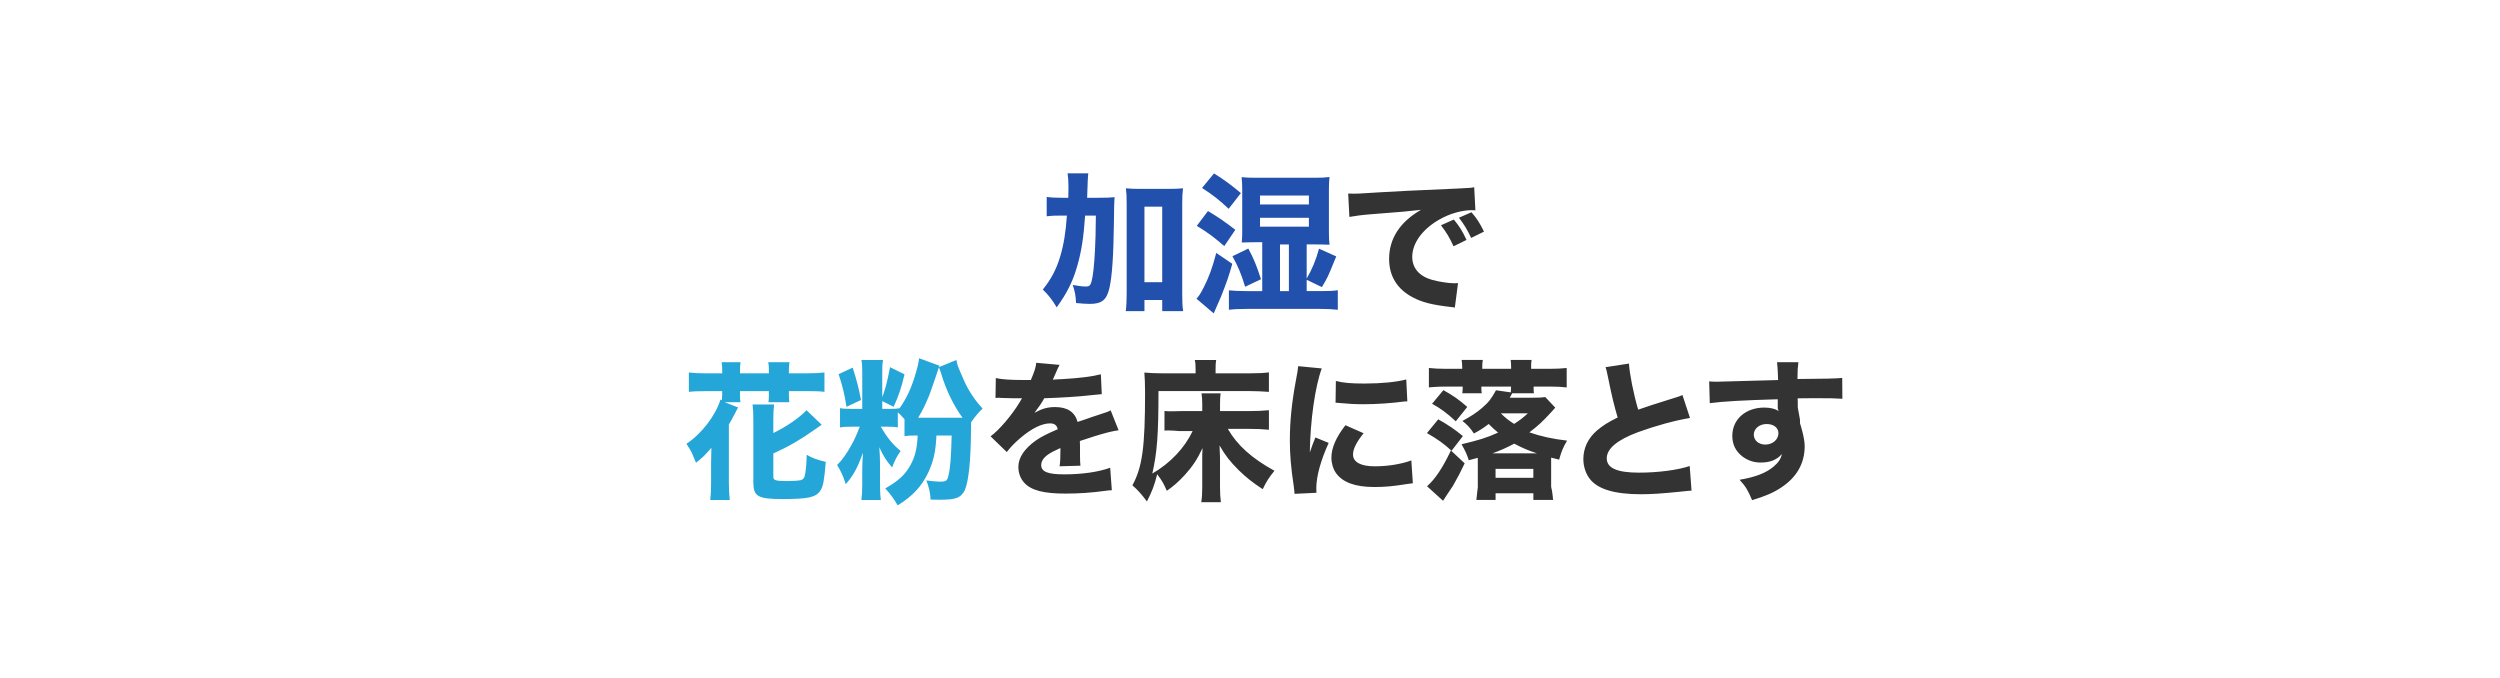
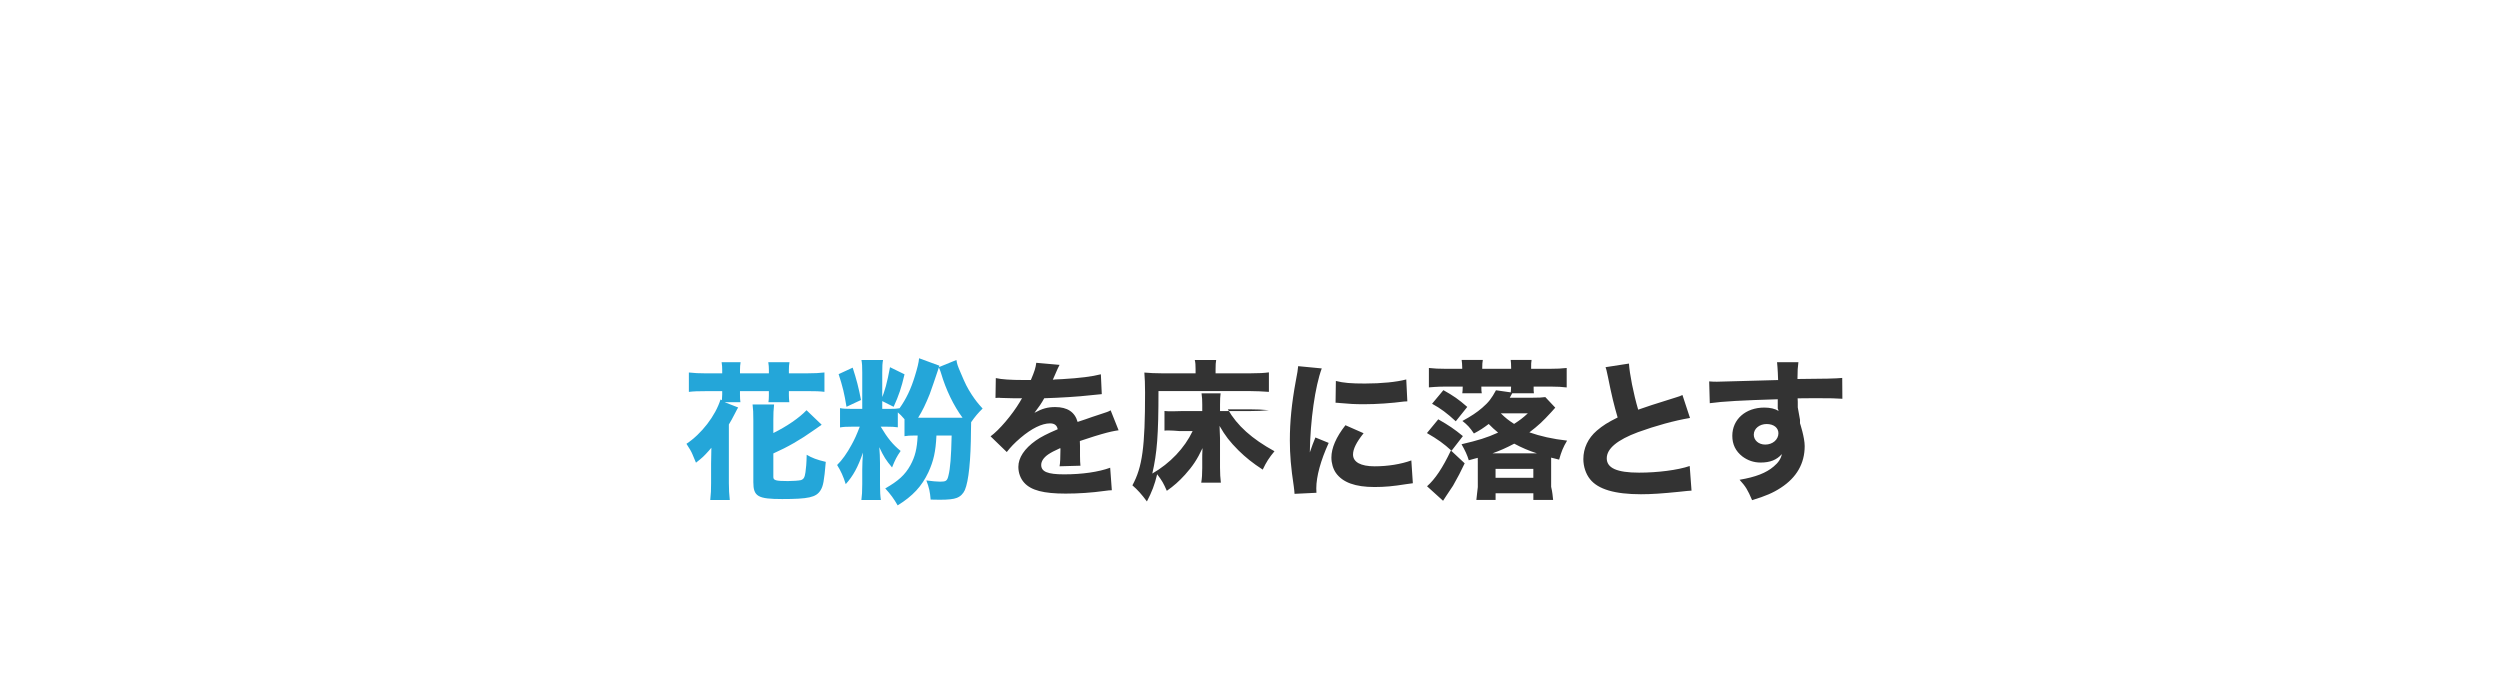
<svg xmlns="http://www.w3.org/2000/svg" viewBox="0 0 1125 305">
-   <path fill="#fff" d="M0 0h1125v305H0z" />
-   <path fill="#2150ad" d="M494.16 89c3.36 0 5.35-.06 7.42-.26q-.26 2.32-.32 11.55c-.19 14.65-.77 23.74-2 29.23-1.22 5.42-3.42 7.23-8.77 7.23-1.55 0-3.68-.13-6.26-.39-.19-3.48-.45-4.84-1.48-8.13 2.45.45 4.45.71 5.87.71 1.55 0 2.06-.45 2.58-2.32.65-2.26 1.23-7.61 1.55-14.19.26-5.68.26-5.94.39-15.42h-4.84c-.64 9.55-1.61 16-3.55 22.71-1.94 6.84-4.58 12.19-9.23 18.58-2.06-3.42-3.74-5.61-6.26-8 3.68-4.58 6-8.9 7.74-14.58 1.68-5.55 2.58-11.1 3.1-18.71h-2.77c-2.77 0-4.45.06-6.32.32v-8.72c1.8.27 3.87.4 7.33.4h2.4q.07-1.8.07-4.93c0-2.67-.13-4.33-.4-6.07h9.33q-.27 1.6-.53 11h4.96ZM515 140h-8.41c.27-2.03.41-4.68.41-7.87V91.85c0-3.12-.07-4.95-.34-7.12 2.03.2 3.53.27 6.24.27h12.91c3.02 0 4.64-.07 6.54-.27-.28 2.25-.35 4.02-.35 7.16v40.14c0 3.61.07 5.73.42 7.97H523v-5h-8zm0-13h8V93h-8zm39.53-8.29c-1.63 5.71-1.97 6.8-5.03 14.69-.82 1.9-1.9 4.42-3.33 7.62l-7.75-6.6c.95-.95 1.97-2.52 3.26-5.1 2.31-4.56 3.81-8.57 5.64-15.5l7.21 4.9Zm-10.95-23.73c4.76 2.79 8.09 5.17 12.31 8.43l-4.96 7.34c-4.9-4.22-7.34-6.05-12.38-9.11zm2.72-16.93c4.15 2.52 7.89 5.3 12.1 8.84l-5.51 7.07c-4.22-4.01-7.34-6.39-11.97-9.38l5.37-6.53ZM568 109h-3.11c-2.33 0-3.7.07-6.1.13.21-2.62.21-3.42.21-5.44v-18.6c0-1.95-.07-3.16-.27-5.37 1.92.2 3.43.27 6.51.27h26.53c2.81 0 4.52-.07 6.51-.34-.21 2.08-.27 3.42-.27 5.64v19.3c0 2.4.07 3.8.28 5.53-2.15-.07-3.82-.13-6.04-.13h-4.24v21h5.83c4.32 0 6.34-.07 8.17-.4v8.81c-2.29-.27-4.66-.4-8.17-.4h-32.53c-3.71 0-6.21.13-8.3.4v-8.75c2.18.21 4.71.35 8.39.35h6.61v-22Zm-6.26 2.84c2.52 4.69 3.6 7.41 5.71 13.8l-7.14 3.4c-1.7-5.64-3.2-9.25-5.71-13.73zM567 92h22v-4h-22zm0 10h22v-4h-22zm13 29v-21h-4v21zm7.78-5.22c2.86-5.03 4.28-8.5 5.78-13.87l7.75 3.47c-.54 1.36-1.02 2.45-1.29 3.13-2.31 5.71-2.72 6.6-5.17 10.68l-7.07-3.4Z" />
-   <path fill="#333" d="M606.69 87.09c1.56.07 2.38.07 2.65.07 1.29 0 1.7 0 11.35-.61 4.69-.34 16.39-.88 35.08-1.7 5.98-.27 6.39-.34 7.62-.61l.54 10.4c-.82-.07-1.02-.07-1.63-.07-4.42 0-9.93 1.56-14.48 4.15-7.68 4.35-12.31 10.67-12.31 16.86 0 5.03 3.13 8.7 8.84 10.33 3.13.88 7.55 1.56 10.06 1.56.41 0 .88 0 1.7-.07l-1.43 11.02c-.88-.2-1.16-.2-2.38-.34-7.62-.88-12.38-2.04-16.46-4.22-7.07-3.67-10.74-9.59-10.74-17.34 0-9.18 4.9-16.66 14.35-22.1-6.8.75-7.07.82-22.23 1.97-3.74.27-7.41.75-10 1.22l-.54-10.54Zm47.39 23.73c-1.7-3.81-3.26-6.32-5.64-9.45l5.78-2.58c2.38 2.86 3.88 5.17 5.71 9.18l-5.85 2.86Zm7.95-3.74c-1.7-3.6-3.2-6.12-5.51-9.11l5.64-2.45c2.52 2.92 3.47 4.42 5.64 8.7l-5.78 2.86Z" />
  <path fill="#24a6d9" d="M325 166.51c0-1.23-.07-2.27-.27-3.51h8.54c-.2 1.17-.27 2.14-.27 3.51V168h13v-1.49c0-1.17-.07-2.4-.27-3.51h9.54c-.2 1.04-.27 2.21-.27 3.51V168h8.07c3.56 0 5.71-.13 7.93-.39v8.72c-2.08-.27-4.1-.33-7.93-.33H355v1.73c0 1.27.07 2.13.2 3.27h-9.41c.14-.93.2-1.73.2-3.07V176h-13v1.62c0 1.62.07 2.37.2 3.38h-7.09l6.08 2.37q-.41.61-1.22 2.23c-1.69 3.24-1.96 3.78-2.97 5.41v26.36c0 2.7.13 5.07.41 7.64h-8.79c.32-2.86.38-4.56.38-7.62v-8.7c0-1.9.06-4.08.13-7.21-.45.54-.83.95-1.03 1.22-2.44 2.72-2.89 3.13-5.9 5.51q-.45-1.02-1.6-3.81c-.51-1.22-1.22-2.45-2.69-4.69 6.79-4.49 13.08-12.65 15.32-19.92l.64.27c.06-.95.13-1.7.13-2.58v-1.47h-7c-3.9 0-5.92.07-8 .34v-8.73c2.35.26 4.51.39 8 .39h7v-1.49Zm23 48.13c0 1.5 1.09 1.84 6.55 1.84 2.18 0 4.91-.2 5.8-.41 1.29-.41 1.77-1.16 2.11-3.54.27-1.84.48-4.15.55-7.89 2.25 1.36 4.7 2.31 8.59 3.2-.75 8.77-1.16 10.88-2.39 12.85-1.98 3.13-5.45 3.88-17.25 3.88-10.91 0-12.96-1.16-12.96-7.62v-27.67c0-3.54-.07-5.1-.34-7.27h9.68c-.27 2.52-.34 4.08-.34 6.94v5.92c6.07-2.99 11.73-6.87 14.93-10.27l6.82 6.53q-.95.61-3.41 2.38c-6.21 4.42-11.8 7.62-18.34 10.54v10.61Zm56-22.35c-1.3-.21-2.73-.29-5.25-.29h-2.43c3.1 5.2 5.42 8.03 8.97 10.93-1.81 2.63-2.39 3.78-3.87 7.42-2.77-3.31-3.74-4.86-5.74-9.11.19 2.16.32 4.66.32 7.09v9.65c0 3.31.13 5.2.39 7.02h-8.77c.26-1.89.39-3.85.39-7.15v-6.47c0-2 .13-5.38.33-7.72-2.3 6.62-4.41 10.48-7.76 14.21-1.05-3.45-2.24-6-3.88-8.62 2.17-2.07 4.47-5.31 6.51-9.1 1.45-2.62 2.3-4.55 3.68-8.14h-3.55c-2.43 0-3.82.07-5.33.34v-8.69c1.38.28 2.83.34 5.46.34h4.54v-16.37c0-2.75-.07-4.09-.36-5.63h9.72c-.29 1.54-.36 2.75-.36 5.7V184h3.07c2.5 0 3.5-.07 4.72-.29 3-4.21 5.14-8.71 6.86-14.36 1.14-3.64 1.79-6.29 1.93-8.14l9.14 3.36q-.36.93-.72 2.21c-.71 2.21-2.93 8.64-3.64 10.57-1.79 4.43-3.21 7.43-5.21 10.64h19.99c-4-5.38-7.52-12.69-9.66-20-.21-.62-.34-1.17-1.03-2.76l7.93-3.24c.34 2 .48 2.41 1.86 5.65 2.21 5.24 2.96 6.76 5.1 10.07 1.66 2.48 2.62 3.72 4.83 6.14-2 1.93-3.45 3.66-5.17 6.14-.07 1.93-.07 2-.07 3.72-.07 13.45-1.03 22.76-2.76 26.83-.76 1.66-2 2.9-3.66 3.52-1.38.55-3.79.83-7.59.83-1.03 0-2.07 0-4.14-.07-.28-3.45-.69-5.38-1.93-8.62 2.48.35 4.9.55 6.21.55 2.62 0 3.17-.34 3.72-2.69.83-3.24 1.24-8.48 1.45-18.07h-6.84c-.34 7.29-1.3 11.43-3.61 16.5-3 6.36-7.02 10.71-13.84 14.93-1.77-3.07-3.14-4.93-5.59-7.64 5.8-3.29 8.93-6.07 11.32-10.43 2.11-3.86 3-7.43 3.27-13.36h-1.57c-1.98 0-2.93.07-4.36.29v-7.64c-1.3-1.5-1.91-2.14-3-3.07v6.71Zm-20.29-26.84c1.77 5.51 2.65 8.84 3.74 14.55l-6.53 3.06c-.95-5.92-1.7-9.04-3.54-14.69l6.32-2.92Zm23.33 2.99c-1.43 6.12-2.58 9.52-4.9 14.62l-5.71-2.86c1.84-4.49 2.72-7.75 4.08-14.96z" />
-   <path fill="#333" d="M448.14 170.14c2.5.6 6.83.86 12.37.86h3.38c1.69-3.97 2.16-5.55 2.43-7.74l10.48.93q-.47.73-2.5 5.49c-.27.59-.27.66-.54 1.19 1.01-.13 1.22-.13 4.19-.26 8.05-.46 13.59-1.19 17.44-2.18l.41 8.93q-2.1.2-5.34.53c-4.94.59-13.73 1.12-20.55 1.32-1.28 2.31-2.23 3.7-4.4 6.55 3.52-1.92 5.95-2.58 9.33-2.58 5.48 0 8.86 2.25 10.08 6.68.61-.2 1.82-.59 3.58-1.19 2.64-.93 2.97-1.06 6.02-2.05 3.85-1.26 4.12-1.32 5.27-1.98l3.58 8.99c-1.96.26-4.19.73-7.64 1.72q-1.62.4-9.8 3.11l.07 2.18v4.5c0 1.98.07 3.11.2 4.43l-9.4.26c.27-1.26.4-4.16.4-7.67 0-.07 0-.26-.07-.53-2.77 1.26-4.12 1.98-5.41 2.84-2.1 1.45-3.18 3.11-3.18 4.76 0 3.04 2.91 4.23 10.28 4.23 8.18 0 15.48-1.06 20.76-2.98l.74 10.12c-1.28.07-1.55.07-3.38.33-5.68.79-11.7 1.19-17.38 1.19-9.94 0-15.55-1.45-18.66-4.89-1.69-1.85-2.64-4.43-2.64-7.14 0-4.1 2.7-8.2 7.84-11.84 2.23-1.59 5.21-3.11 9.87-5.09-.34-1.79-1.49-2.64-3.45-2.64-3.65 0-8.25 2.25-13.32 6.55-2.77 2.38-4.46 4.17-6.15 6.35l-7.3-7.07c3.79-2.71 9.67-9.59 13.18-15.47.61-1.12.68-1.19 1.01-1.65-3.79 0-4.33 0-6.29-.07-1.28-.07-2.37-.07-2.57-.07-.61 0-1.01 0-1.15-.07h-.95c-.27 0-.61 0-1.01.07l.14-8.93ZM541 207.46c0-1.98 0-3.21.13-5.81-2.37 5.06-4.42 8.14-7.87 11.97-2.82 3.08-4.99 4.99-8.19 7.25-1.54-3.49-2.11-4.51-4.35-7.46-1.15 4.79-2.37 7.93-4.61 12.24-2.37-3.21-4.22-5.27-6.53-7.25 4.48-8.21 5.7-17.24 5.7-41.72 0-3.97-.13-6.63-.32-9.03 2.43.21 4.8.34 7.81.34h15.24v-1.88c0-1.88-.07-2.96-.36-4.12h9.63c-.2 1.08-.27 2.1-.27 4.19v1.81h15.8c3.76 0 6.19-.14 8.2-.43v8.78c-3.27-.21-5.49-.35-8.34-.35h-41.35c0 19.81-.63 27.73-2.78 37.11 8.06-4.66 14.52-11.47 18.14-19.11h-5.8s-5.03-.47-6.86-.2v-8.84c1.36.27 7.48.04 7.48.04h9.52v-2.94c0-1.98-.06-3.15-.32-5.06h8.58c-.19 1.44-.26 2.67-.26 4.99v3.01h12.86c3.57 0 6.5-.13 9.14-.4v8.8c-2.64-.27-5.64-.4-8.93-.4h-9.57c4.21 7.33 10.79 13.27 21 18.87-2.43 2.93-3.64 4.8-5.29 8.27-4.71-3.07-7.57-5.4-10.86-8.6-4-4-6-6.6-8.57-11.07.14 2.93.21 4.47.21 5.6v13.16c0 2.67.13 4.65.38 6.77h-8.83c.32-1.92.45-3.83.45-6.63v-11.9Zm53.79-41.67c-2.99 8.09-5.17 23.39-5.37 37.8q.88-2.65 1.22-3.47l1.29-3.26 5.98 2.45c-3.6 7.89-5.58 15.09-5.58 20.47 0 .68 0 1.02.07 1.97l-9.86.48c-.07-1.22-.14-1.77-.34-3.33-1.29-8.63-1.77-14.14-1.77-20.74 0-8.43.82-16.66 2.65-26.59.82-4.22.88-4.83 1.09-6.8l10.61 1.02Zm18.83 29.16c-3.2 4.01-4.76 7.07-4.76 9.59 0 3.4 3.47 5.3 9.72 5.3 5.92 0 11.83-.95 16.52-2.65l.68 10.27c-1.09.14-1.5.2-2.99.41-5.98.95-9.59 1.29-14.28 1.29-8.63 0-14.28-2.04-17.34-6.32-1.29-1.84-2.04-4.42-2.04-6.94 0-4.28 2.11-9.18 6.32-14.55l8.16 3.6Zm-12.48-23.52c3.33.88 6.87 1.16 13.05 1.16 7.48 0 14.28-.68 18.63-1.84l.48 9.86c-.61 0-.68 0-1.43.07-5.58.75-12.38 1.22-18.02 1.22-4.28 0-6.73-.14-10.95-.54-.34-.07-.88-.07-1.9-.14zm52.06 31.41c-3.4-3.13-6.32-5.24-11.08-7.96l5.1-6.19c4.76 2.72 7.27 4.42 11.08 7.55zm5.91 5.65c-1.84 3.88-2.99 6.12-5.24 10.06q-.75 1.16-2.99 4.49c-.68 1.02-.75 1.16-1.5 2.31l-7.21-6.53c3.67-3.26 7-8.23 10.74-16.11l6.19 5.78Zm5.89-.96v-1.5s-2.21.54-4.05 1.09c-.68-2.31-1.63-4.35-3.26-7.21 7.55-1.77 11.35-2.92 16.45-5.24-1.84-1.5-2.58-2.24-4.22-3.88-2.45 1.84-3.74 2.72-6.66 4.28-1.77-2.65-2.92-3.88-5.17-5.64 4.08-2.24 6.46-3.81 8.91-5.92 2.92-2.52 4.21-4.22 6.19-7.89l6.66.95c.07-1.09.14-1.56.14-2.6H666.6c0 1.58.07 2.53.2 3h-8.77c.14-.54.14-1.76.2-3h-7.68c-3.13-.06-7.55.35-7.55.35v-8.73c2.11.25 4.63.38 7.93.38H658v-.57c0-1.33-.13-2.48-.26-3.43h9.53c-.2 1.02-.26 2.03-.26 3.43v.57h13v-.57c0-1.27-.07-2.48-.2-3.43h9.4c-.2 1.14-.2 1.84-.2 3.43v.57h8.13c3.43 0 5.71-.13 7.87-.38v8.76c-2.06-.25-4.06-.38-6.94-.38h-7.94c0 1.63 0 2.19.13 3h-9.77q-.55 1.03-1.1 2h10.28c2.83 0 4.21-.07 5.72-.28l4.48 4.76q-.315.42-1.86 2.07c-3.86 4.21-5.72 5.93-9.79 9.04 4.9 1.72 10.35 2.97 16.97 3.72-1.79 2.97-2.55 4.9-3.59 8.55l-3.59-.9v13.12c.62 2.58.69 4.22.89 5.91h-8.89v-3h-17v3h-8.65c.27-1.9.34-3.66.65-5.77V207.5Zm-9.9-17.95c-3.88-3.6-6.8-5.78-10.67-7.89l5.1-6.12c4.49 2.52 6.87 4.15 10.74 7.55zM691.61 204c-3.74-1.22-6.8-2.52-10.2-4.35-3.88 2.04-6.26 3.06-9.79 4.35zM690 215v-4h-17v4zm-14.64-29c2.24 2.18 3.47 3.13 5.98 4.76 2.65-1.7 3.88-2.65 6.19-4.76zm57.67-22.39c.27 4.56 2.04 13.6 4.15 20.74 3.74-1.36 6.59-2.24 17.2-5.58 1.36-.41 1.7-.54 2.72-1.02l3.4 10.33c-6.94 1.16-15.57 3.54-23.39 6.39-9.32 3.47-14.07 7.41-14.07 11.76s4.49 6.46 14.55 6.46c8.36 0 17.47-1.16 22.78-2.99l.82 11.08c-1.5.07-1.84.14-5.71.54-7.41.75-12.24 1.09-17.07 1.09-11.76 0-19.31-2.24-22.91-6.8-1.9-2.38-2.99-5.71-2.99-9.04 0-4.9 2.11-9.38 6.05-12.78 2.72-2.31 4.96-3.74 9.38-5.92-1.63-5.58-2.72-9.99-4.35-18.22-.68-3.26-.75-3.47-1.09-4.42l10.54-1.63Zm36.11 8.02c1.63.14 2.31.14 3.54.14 1.5 0 8.29-.2 27.47-.75-.14-5.1-.48-8.02-.48-8.02h9.61c-.35 2.92-.35 3.06-.42 7.55 11.9-.07 17.32-.2 20.14-.48l.07 9.38c-3.03-.2-4.72-.27-12.25-.27-3.73 0-4.3 0-7.89.07l.07 1.56v2.51l1 5.58v1.56s2.11 6.39 2.11 10.27c0 7.82-3.6 14.14-10.74 18.77-3.4 2.24-6.87 3.74-12.92 5.58-1.97-4.62-2.86-6.12-5.64-9.18 7.21-1.22 11.97-3.06 15.37-5.98 2.11-1.77 3.2-3.4 3.67-5.58-2.38 2.65-5.3 3.81-9.59 3.81-3.06 0-5.78-.95-8.16-2.72-3.06-2.38-4.56-5.44-4.56-9.31 0-7.41 5.98-12.71 14.41-12.71 2.65 0 4.83.54 6.39 1.5q0-.27-.35-1.09v-4.15c-15.9.48-24.74.95-30.59 1.77l-.27-9.79Zm20.06 23.94c0 2.58 2.18 4.49 5.17 4.49 3.33 0 5.92-2.24 5.92-5.1 0-2.45-2.11-4.15-5.3-4.15s-5.78 2.04-5.78 4.76Z" />
+   <path fill="#333" d="M448.14 170.14c2.5.6 6.83.86 12.37.86h3.38c1.69-3.97 2.16-5.55 2.43-7.74l10.48.93q-.47.73-2.5 5.49c-.27.59-.27.66-.54 1.19 1.01-.13 1.22-.13 4.19-.26 8.05-.46 13.59-1.19 17.44-2.18l.41 8.93q-2.1.2-5.34.53c-4.94.59-13.73 1.12-20.55 1.32-1.28 2.31-2.23 3.7-4.4 6.55 3.52-1.92 5.95-2.58 9.33-2.58 5.48 0 8.86 2.25 10.08 6.68.61-.2 1.82-.59 3.58-1.19 2.64-.93 2.97-1.06 6.02-2.05 3.85-1.26 4.12-1.32 5.27-1.98l3.58 8.99c-1.96.26-4.19.73-7.64 1.72q-1.62.4-9.8 3.11l.07 2.18v4.5c0 1.98.07 3.11.2 4.43l-9.4.26c.27-1.26.4-4.16.4-7.67 0-.07 0-.26-.07-.53-2.77 1.26-4.12 1.98-5.41 2.84-2.1 1.45-3.18 3.11-3.18 4.76 0 3.04 2.91 4.23 10.28 4.23 8.18 0 15.48-1.06 20.76-2.98l.74 10.12c-1.28.07-1.55.07-3.38.33-5.68.79-11.7 1.19-17.38 1.19-9.94 0-15.55-1.45-18.66-4.89-1.69-1.85-2.64-4.43-2.64-7.14 0-4.1 2.7-8.2 7.84-11.84 2.23-1.59 5.21-3.11 9.87-5.09-.34-1.79-1.49-2.64-3.45-2.64-3.65 0-8.25 2.25-13.32 6.55-2.77 2.38-4.46 4.17-6.15 6.35l-7.3-7.07c3.79-2.71 9.67-9.59 13.18-15.47.61-1.12.68-1.19 1.01-1.65-3.79 0-4.33 0-6.29-.07-1.28-.07-2.37-.07-2.57-.07-.61 0-1.01 0-1.15-.07h-.95c-.27 0-.61 0-1.01.07l.14-8.93ZM541 207.46c0-1.98 0-3.21.13-5.81-2.37 5.06-4.42 8.14-7.87 11.97-2.82 3.08-4.99 4.99-8.19 7.25-1.54-3.49-2.11-4.51-4.35-7.46-1.15 4.79-2.37 7.93-4.61 12.24-2.37-3.21-4.22-5.27-6.53-7.25 4.48-8.21 5.7-17.24 5.7-41.72 0-3.97-.13-6.63-.32-9.03 2.43.21 4.8.34 7.81.34h15.24v-1.88c0-1.88-.07-2.96-.36-4.12h9.63c-.2 1.08-.27 2.1-.27 4.19v1.81h15.8c3.76 0 6.19-.14 8.2-.43v8.78c-3.27-.21-5.49-.35-8.34-.35h-41.35c0 19.81-.63 27.73-2.78 37.11 8.06-4.66 14.52-11.47 18.14-19.11h-5.8s-5.03-.47-6.86-.2v-8.84c1.36.27 7.48.04 7.48.04h9.52v-2.94c0-1.98-.06-3.15-.32-5.06h8.58c-.19 1.44-.26 2.67-.26 4.99v3.01h12.86c3.57 0 6.5-.13 9.14-.4c-2.64-.27-5.64-.4-8.93-.4h-9.57c4.21 7.33 10.79 13.27 21 18.87-2.43 2.93-3.64 4.8-5.29 8.27-4.71-3.07-7.57-5.4-10.86-8.6-4-4-6-6.6-8.57-11.07.14 2.93.21 4.47.21 5.6v13.16c0 2.67.13 4.65.38 6.77h-8.83c.32-1.92.45-3.83.45-6.63v-11.9Zm53.79-41.67c-2.99 8.09-5.17 23.39-5.37 37.8q.88-2.65 1.22-3.47l1.29-3.26 5.98 2.45c-3.6 7.89-5.58 15.09-5.58 20.47 0 .68 0 1.02.07 1.97l-9.86.48c-.07-1.22-.14-1.77-.34-3.33-1.29-8.63-1.77-14.14-1.77-20.74 0-8.43.82-16.66 2.65-26.59.82-4.22.88-4.83 1.09-6.8l10.61 1.02Zm18.83 29.16c-3.2 4.01-4.76 7.07-4.76 9.59 0 3.4 3.47 5.3 9.72 5.3 5.92 0 11.83-.95 16.52-2.65l.68 10.27c-1.09.14-1.5.2-2.99.41-5.98.95-9.59 1.29-14.28 1.29-8.63 0-14.28-2.04-17.34-6.32-1.29-1.84-2.04-4.42-2.04-6.94 0-4.28 2.11-9.18 6.32-14.55l8.16 3.6Zm-12.48-23.52c3.33.88 6.87 1.16 13.05 1.16 7.48 0 14.28-.68 18.63-1.84l.48 9.86c-.61 0-.68 0-1.43.07-5.58.75-12.38 1.22-18.02 1.22-4.28 0-6.73-.14-10.95-.54-.34-.07-.88-.07-1.9-.14zm52.06 31.41c-3.4-3.13-6.32-5.24-11.08-7.96l5.1-6.19c4.76 2.72 7.27 4.42 11.08 7.55zm5.91 5.65c-1.84 3.88-2.99 6.12-5.24 10.06q-.75 1.16-2.99 4.49c-.68 1.02-.75 1.16-1.5 2.31l-7.21-6.53c3.67-3.26 7-8.23 10.74-16.11l6.19 5.78Zm5.89-.96v-1.5s-2.21.54-4.05 1.09c-.68-2.31-1.63-4.35-3.26-7.21 7.55-1.77 11.35-2.92 16.45-5.24-1.84-1.5-2.58-2.24-4.22-3.88-2.45 1.84-3.74 2.72-6.66 4.28-1.77-2.65-2.92-3.88-5.17-5.64 4.08-2.24 6.46-3.81 8.91-5.92 2.92-2.52 4.21-4.22 6.19-7.89l6.66.95c.07-1.09.14-1.56.14-2.6H666.6c0 1.58.07 2.53.2 3h-8.77c.14-.54.14-1.76.2-3h-7.68c-3.13-.06-7.55.35-7.55.35v-8.73c2.11.25 4.63.38 7.93.38H658v-.57c0-1.33-.13-2.48-.26-3.43h9.53c-.2 1.02-.26 2.03-.26 3.43v.57h13v-.57c0-1.27-.07-2.48-.2-3.43h9.4c-.2 1.14-.2 1.84-.2 3.43v.57h8.13c3.43 0 5.71-.13 7.87-.38v8.76c-2.06-.25-4.06-.38-6.94-.38h-7.94c0 1.63 0 2.19.13 3h-9.77q-.55 1.03-1.1 2h10.28c2.83 0 4.21-.07 5.72-.28l4.48 4.76q-.315.42-1.86 2.07c-3.86 4.21-5.72 5.93-9.79 9.04 4.9 1.72 10.35 2.97 16.97 3.72-1.79 2.97-2.55 4.9-3.59 8.55l-3.59-.9v13.12c.62 2.58.69 4.22.89 5.91h-8.89v-3h-17v3h-8.65c.27-1.9.34-3.66.65-5.77V207.5Zm-9.9-17.95c-3.88-3.6-6.8-5.78-10.67-7.89l5.1-6.12c4.49 2.52 6.87 4.15 10.74 7.55zM691.61 204c-3.74-1.22-6.8-2.52-10.2-4.35-3.88 2.04-6.26 3.06-9.79 4.35zM690 215v-4h-17v4zm-14.64-29c2.24 2.18 3.47 3.13 5.98 4.76 2.65-1.7 3.88-2.65 6.19-4.76zm57.67-22.39c.27 4.56 2.04 13.6 4.15 20.74 3.74-1.36 6.59-2.24 17.2-5.58 1.36-.41 1.7-.54 2.72-1.02l3.4 10.33c-6.94 1.16-15.57 3.54-23.39 6.39-9.32 3.47-14.07 7.41-14.07 11.76s4.49 6.46 14.55 6.46c8.36 0 17.47-1.16 22.78-2.99l.82 11.08c-1.5.07-1.84.14-5.71.54-7.41.75-12.24 1.09-17.07 1.09-11.76 0-19.31-2.24-22.91-6.8-1.9-2.38-2.99-5.71-2.99-9.04 0-4.9 2.11-9.38 6.05-12.78 2.72-2.31 4.96-3.74 9.38-5.92-1.63-5.58-2.72-9.99-4.35-18.22-.68-3.26-.75-3.47-1.09-4.42l10.54-1.63Zm36.11 8.02c1.63.14 2.31.14 3.54.14 1.5 0 8.29-.2 27.47-.75-.14-5.1-.48-8.02-.48-8.02h9.61c-.35 2.92-.35 3.06-.42 7.55 11.9-.07 17.32-.2 20.14-.48l.07 9.38c-3.03-.2-4.72-.27-12.25-.27-3.73 0-4.3 0-7.89.07l.07 1.56v2.51l1 5.58v1.56s2.11 6.39 2.11 10.27c0 7.82-3.6 14.14-10.74 18.77-3.4 2.24-6.87 3.74-12.92 5.58-1.97-4.62-2.86-6.12-5.64-9.18 7.21-1.22 11.97-3.06 15.37-5.98 2.11-1.77 3.2-3.4 3.67-5.58-2.38 2.65-5.3 3.81-9.59 3.81-3.06 0-5.78-.95-8.16-2.72-3.06-2.38-4.56-5.44-4.56-9.31 0-7.41 5.98-12.71 14.41-12.71 2.65 0 4.83.54 6.39 1.5q0-.27-.35-1.09v-4.15c-15.9.48-24.74.95-30.59 1.77l-.27-9.79Zm20.06 23.94c0 2.58 2.18 4.49 5.17 4.49 3.33 0 5.92-2.24 5.92-5.1 0-2.45-2.11-4.15-5.3-4.15s-5.78 2.04-5.78 4.76Z" />
</svg>